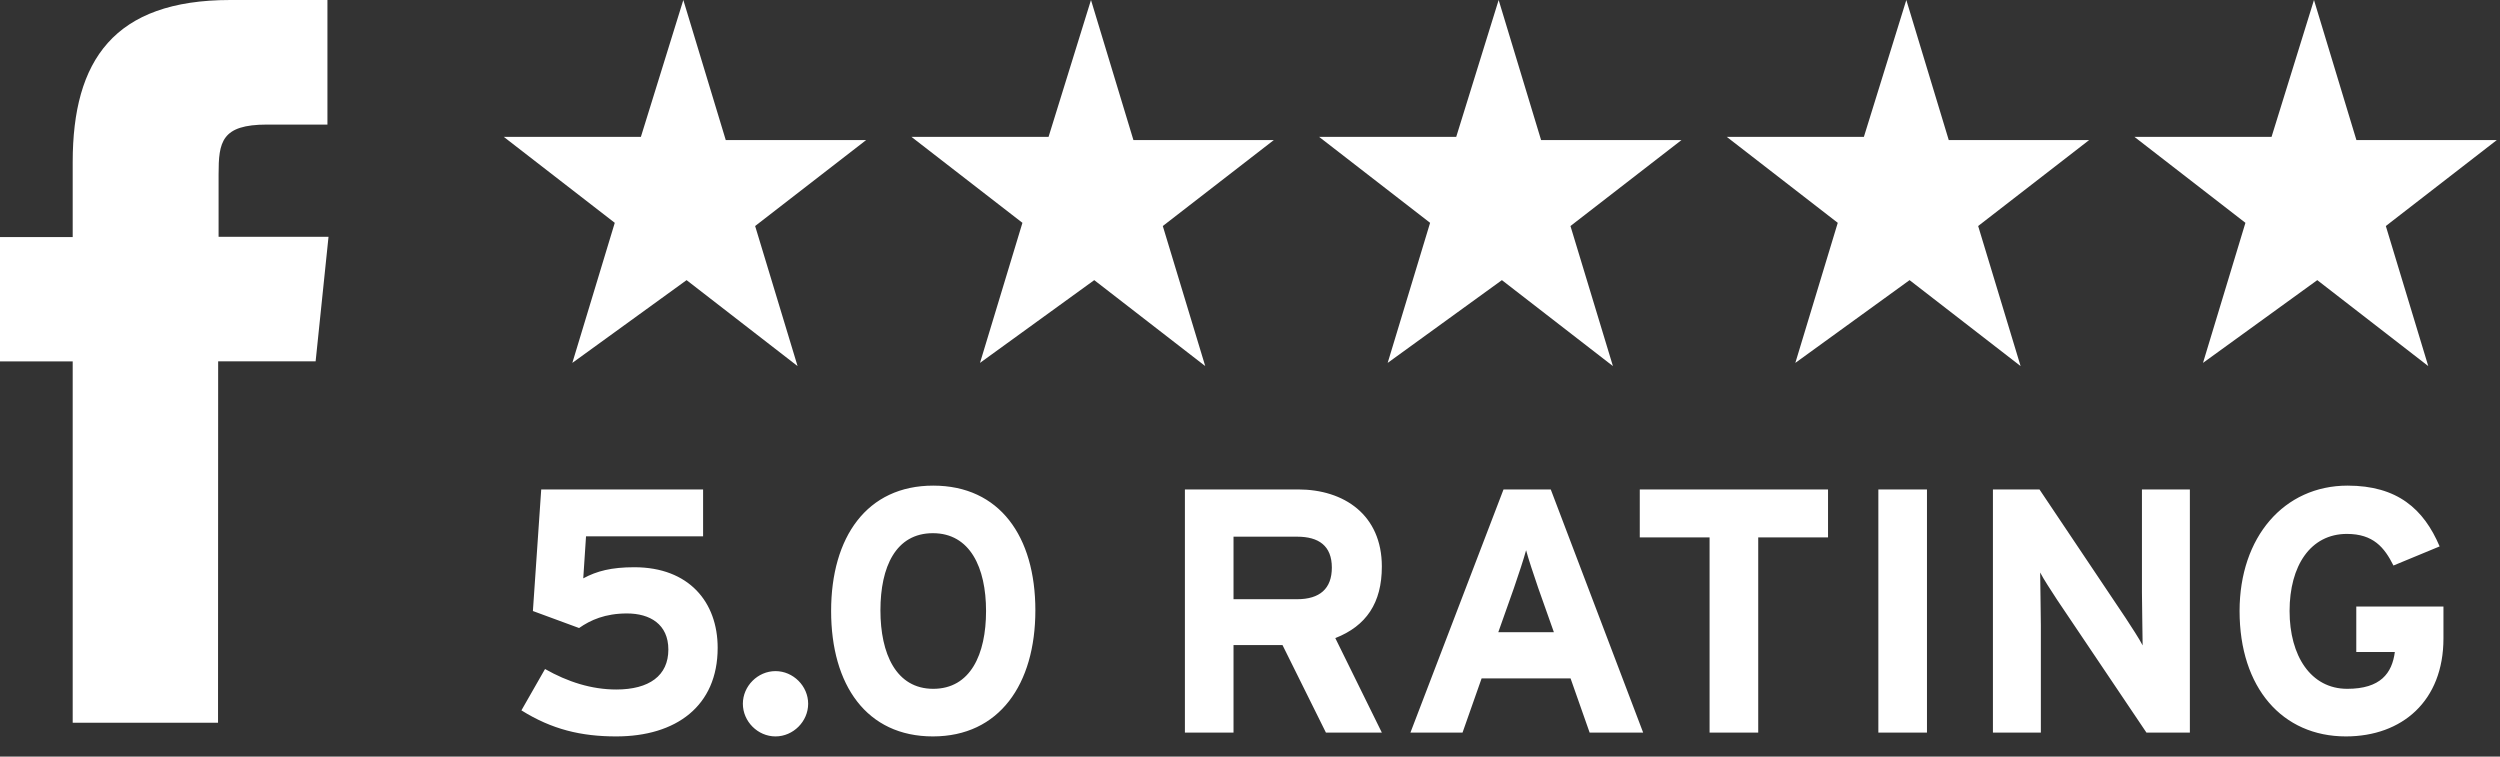
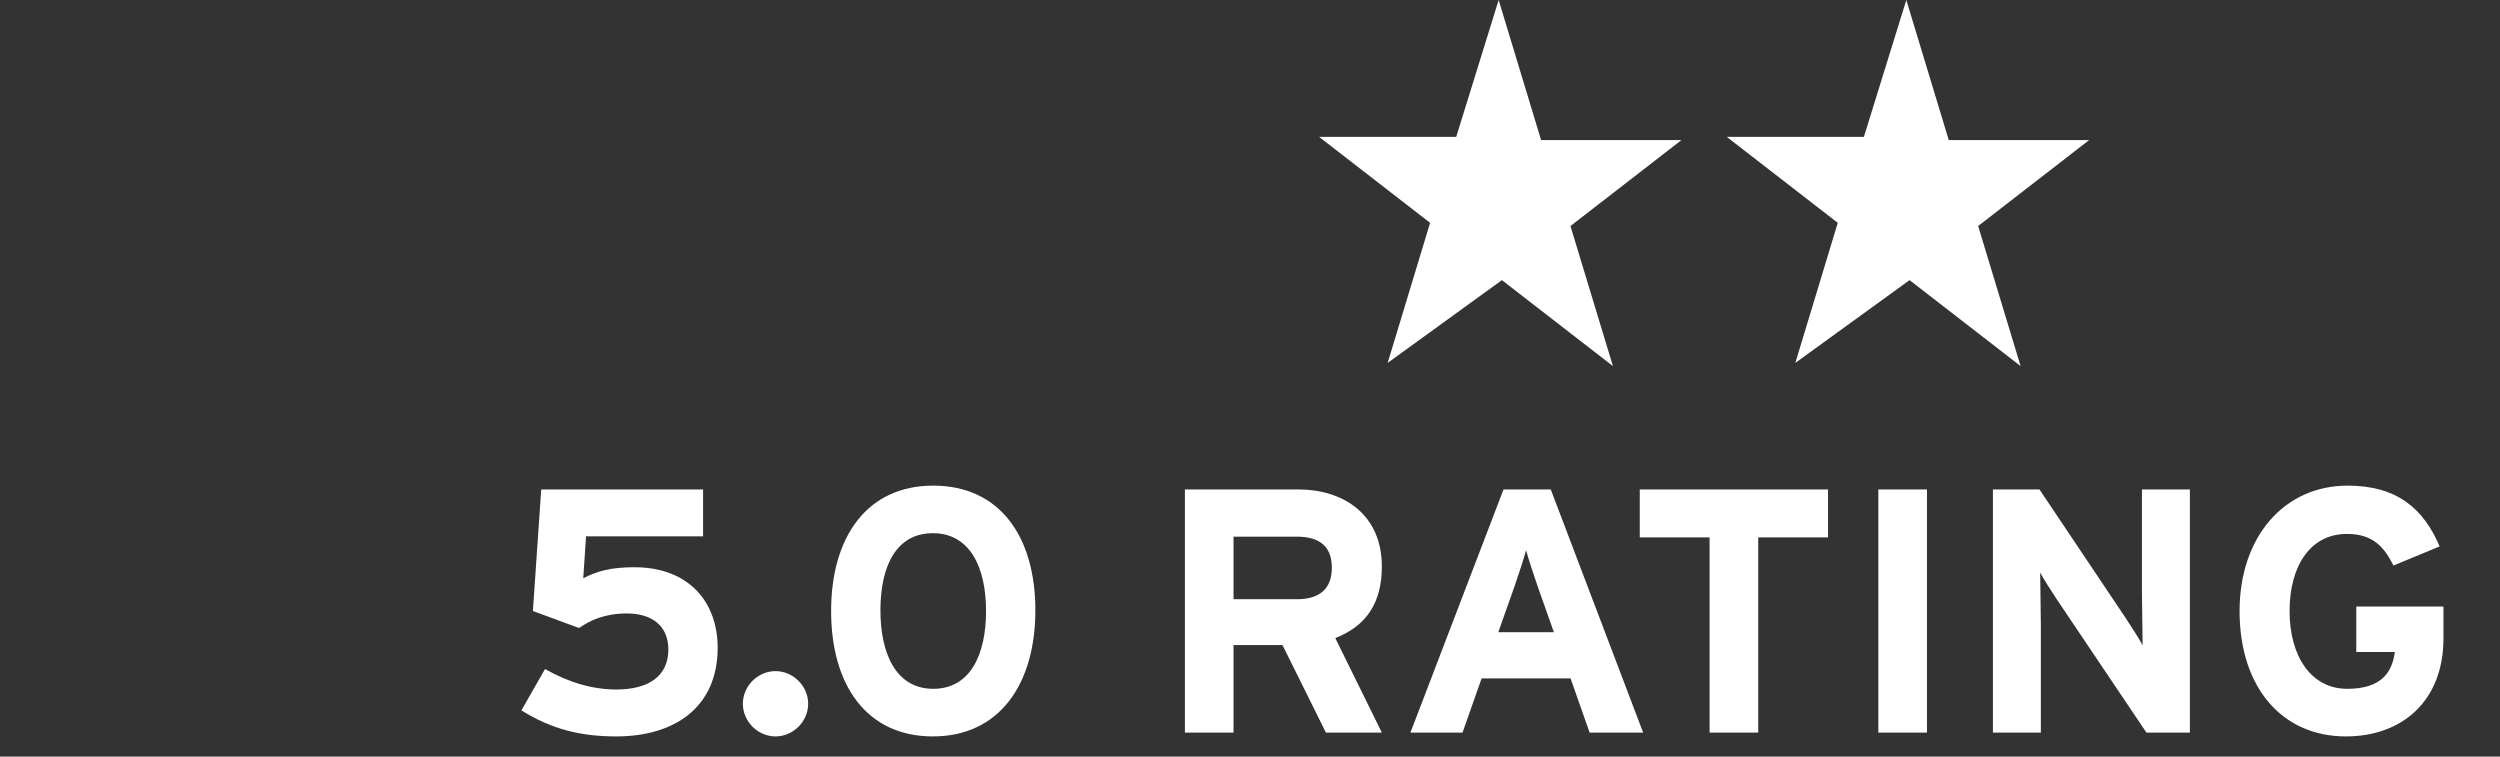
<svg xmlns="http://www.w3.org/2000/svg" width="76" height="23" viewBox="0 0 76 23" fill="none">
  <rect x="0" y="0" width="76" height="23" fill="#333333" stroke="none" />
-   <path d="M6.628 21.972H2.21V10.987H0V7.206H2.21V4.925C2.21 1.84 3.458 0 7.002 0H9.954V3.787H8.116C6.73 3.787 6.645 4.315 6.645 5.302V7.198H9.987L9.595 10.984H6.632L6.628 21.972Z" fill="white" />
-   <path d="M20.773 0L22.063 4.258H26.331L22.956 6.871L24.246 11.129L20.872 8.516L17.399 11.032L18.689 6.774L15.315 4.161H19.483L20.773 0Z" fill="white" />
-   <path d="M33.166 0L34.456 4.258H38.724L35.349 6.871L36.639 11.129L33.265 8.516L29.792 11.032L31.082 6.774L27.708 4.161H31.876L33.166 0Z" fill="white" />
  <path d="M45.559 0L46.849 4.258H51.117L47.742 6.871L49.033 11.129L45.658 8.516L42.185 11.032L43.475 6.774L40.101 4.161H44.269L45.559 0Z" fill="white" />
  <path d="M57.952 0L59.242 4.258H63.51L60.136 6.871L61.426 11.129L58.051 8.516L54.578 11.032L55.868 6.774L52.494 4.161H56.662L57.952 0Z" fill="white" />
-   <path d="M70.345 0L71.635 4.258H75.903L72.529 6.871L73.819 11.129L70.445 8.516L66.971 11.032L68.261 6.774L64.887 4.161H69.055L70.345 0Z" fill="white" />
  <path d="M21.817 19.694C21.817 21.468 20.55 22.387 18.734 22.387C17.667 22.387 16.78 22.176 15.851 21.595L16.569 20.338C17.256 20.729 17.984 20.961 18.734 20.961C19.737 20.961 20.318 20.539 20.318 19.747C20.318 18.976 19.758 18.649 19.061 18.649C18.396 18.649 17.952 18.849 17.604 19.092L16.2 18.575L16.453 14.879H21.374V16.305H17.815L17.731 17.582C18.142 17.36 18.586 17.244 19.283 17.244C20.941 17.244 21.817 18.3 21.817 19.694ZM24.568 21.394C24.568 21.933 24.114 22.387 23.575 22.387C23.037 22.387 22.583 21.933 22.583 21.394C22.583 20.856 23.037 20.402 23.575 20.402C24.114 20.402 24.568 20.856 24.568 21.394ZM31.475 18.554C31.475 20.803 30.377 22.387 28.36 22.387C26.343 22.387 25.266 20.824 25.266 18.575C25.266 16.326 26.354 14.763 28.37 14.763C30.387 14.763 31.475 16.305 31.475 18.554ZM29.976 18.575C29.976 17.255 29.49 16.209 28.36 16.209C27.23 16.209 26.765 17.234 26.765 18.554C26.765 19.874 27.241 20.94 28.37 20.94C29.5 20.94 29.976 19.895 29.976 18.575ZM42.008 22.271H40.308L38.988 19.61H37.499V22.271H36.021V14.879H39.464C40.857 14.879 42.008 15.65 42.008 17.223C42.008 18.332 41.533 19.029 40.593 19.398L42.008 22.271ZM40.488 17.255C40.488 16.59 40.087 16.315 39.432 16.315H37.499V18.216H39.432C40.118 18.216 40.488 17.899 40.488 17.255ZM49.952 22.271H48.325L47.745 20.623H45.041L44.461 22.271H42.877L45.707 14.879H47.143L49.952 22.271ZM47.238 19.219L46.763 17.878C46.615 17.445 46.467 17.002 46.393 16.727C46.319 17.002 46.171 17.445 46.023 17.878L45.548 19.219H47.238ZM55.572 16.336H53.45V22.271H51.971V16.336H49.849V14.879H55.572V16.336ZM58.58 22.271H57.102V14.879H58.58V22.271ZM66.572 22.271H65.252L62.538 18.237C62.359 17.962 62.116 17.593 62.021 17.403C62.021 17.677 62.042 18.607 62.042 19.018V22.271H60.585V14.879H62L64.619 18.786C64.798 19.061 65.041 19.43 65.136 19.62C65.136 19.346 65.115 18.416 65.115 18.005V14.879H66.572V22.271ZM74.281 19.409C74.281 21.31 73.025 22.387 71.314 22.387C69.382 22.387 68.083 20.909 68.083 18.575C68.083 16.326 69.435 14.763 71.367 14.763C72.877 14.763 73.68 15.47 74.165 16.611L72.761 17.192C72.486 16.642 72.148 16.231 71.346 16.231C70.237 16.231 69.603 17.202 69.603 18.575C69.603 19.937 70.248 20.94 71.356 20.94C72.37 20.94 72.719 20.465 72.803 19.821H71.631V18.438H74.281V19.409Z" fill="white" />
</svg>